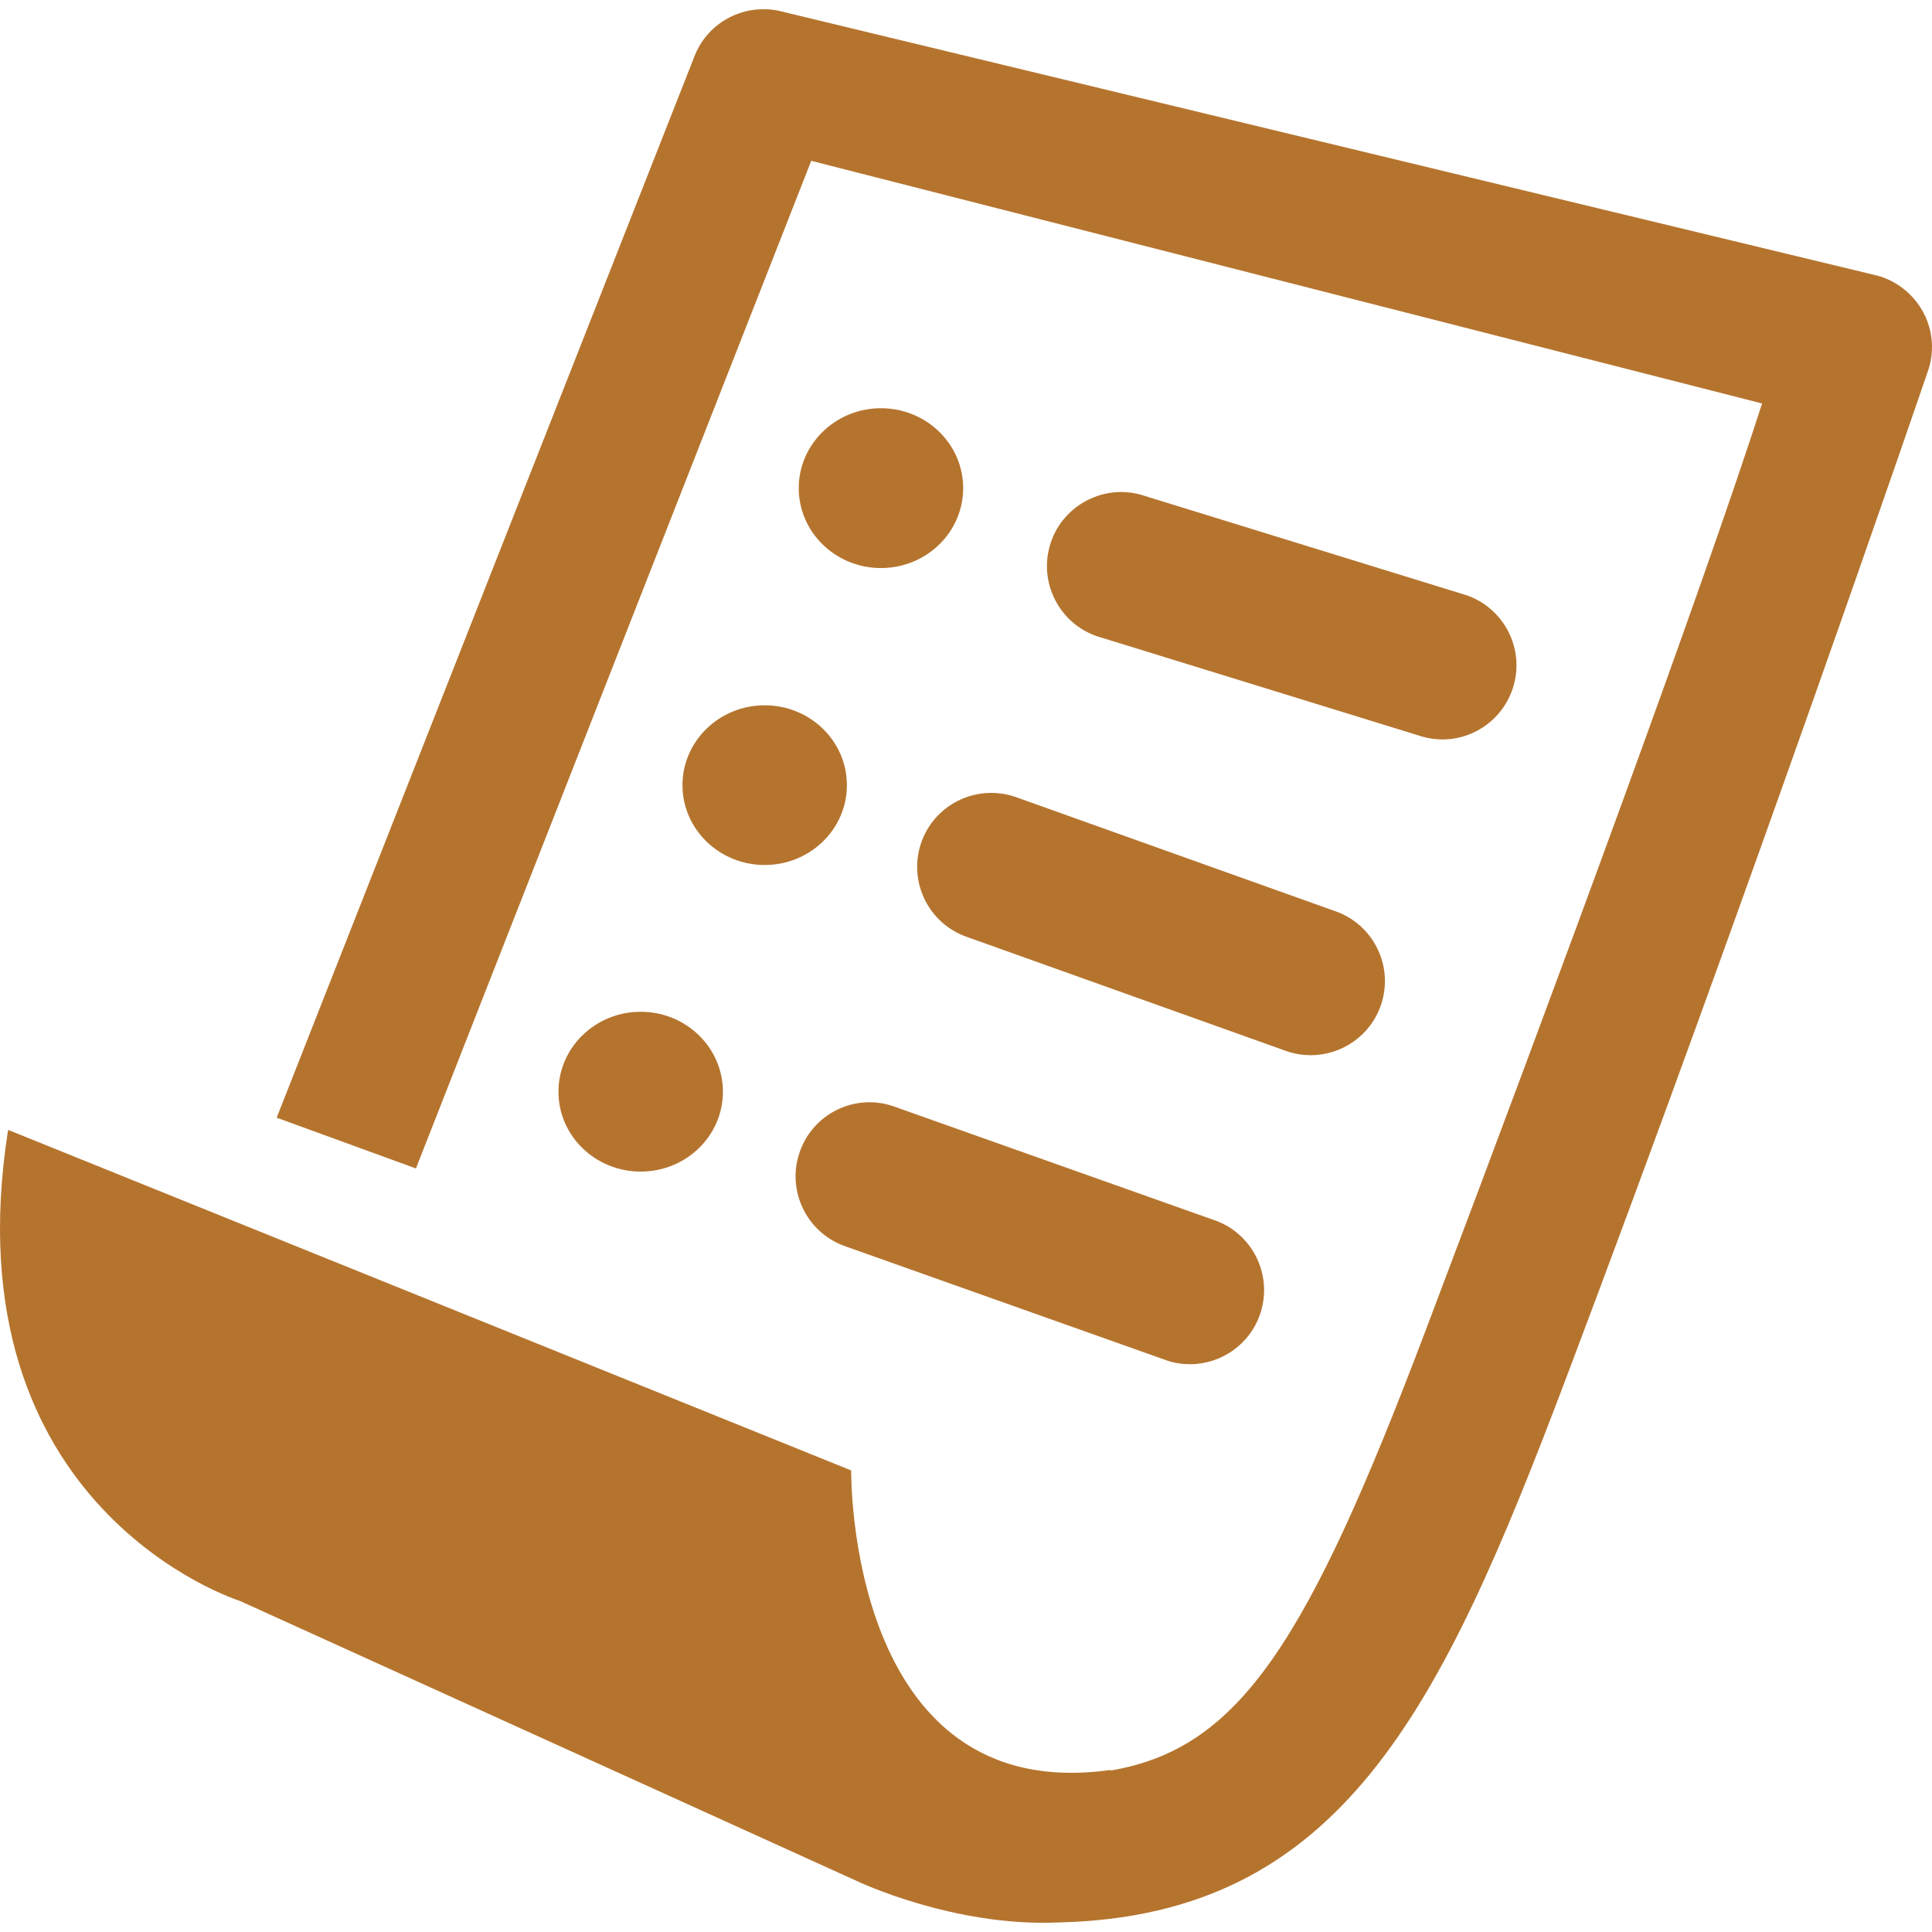
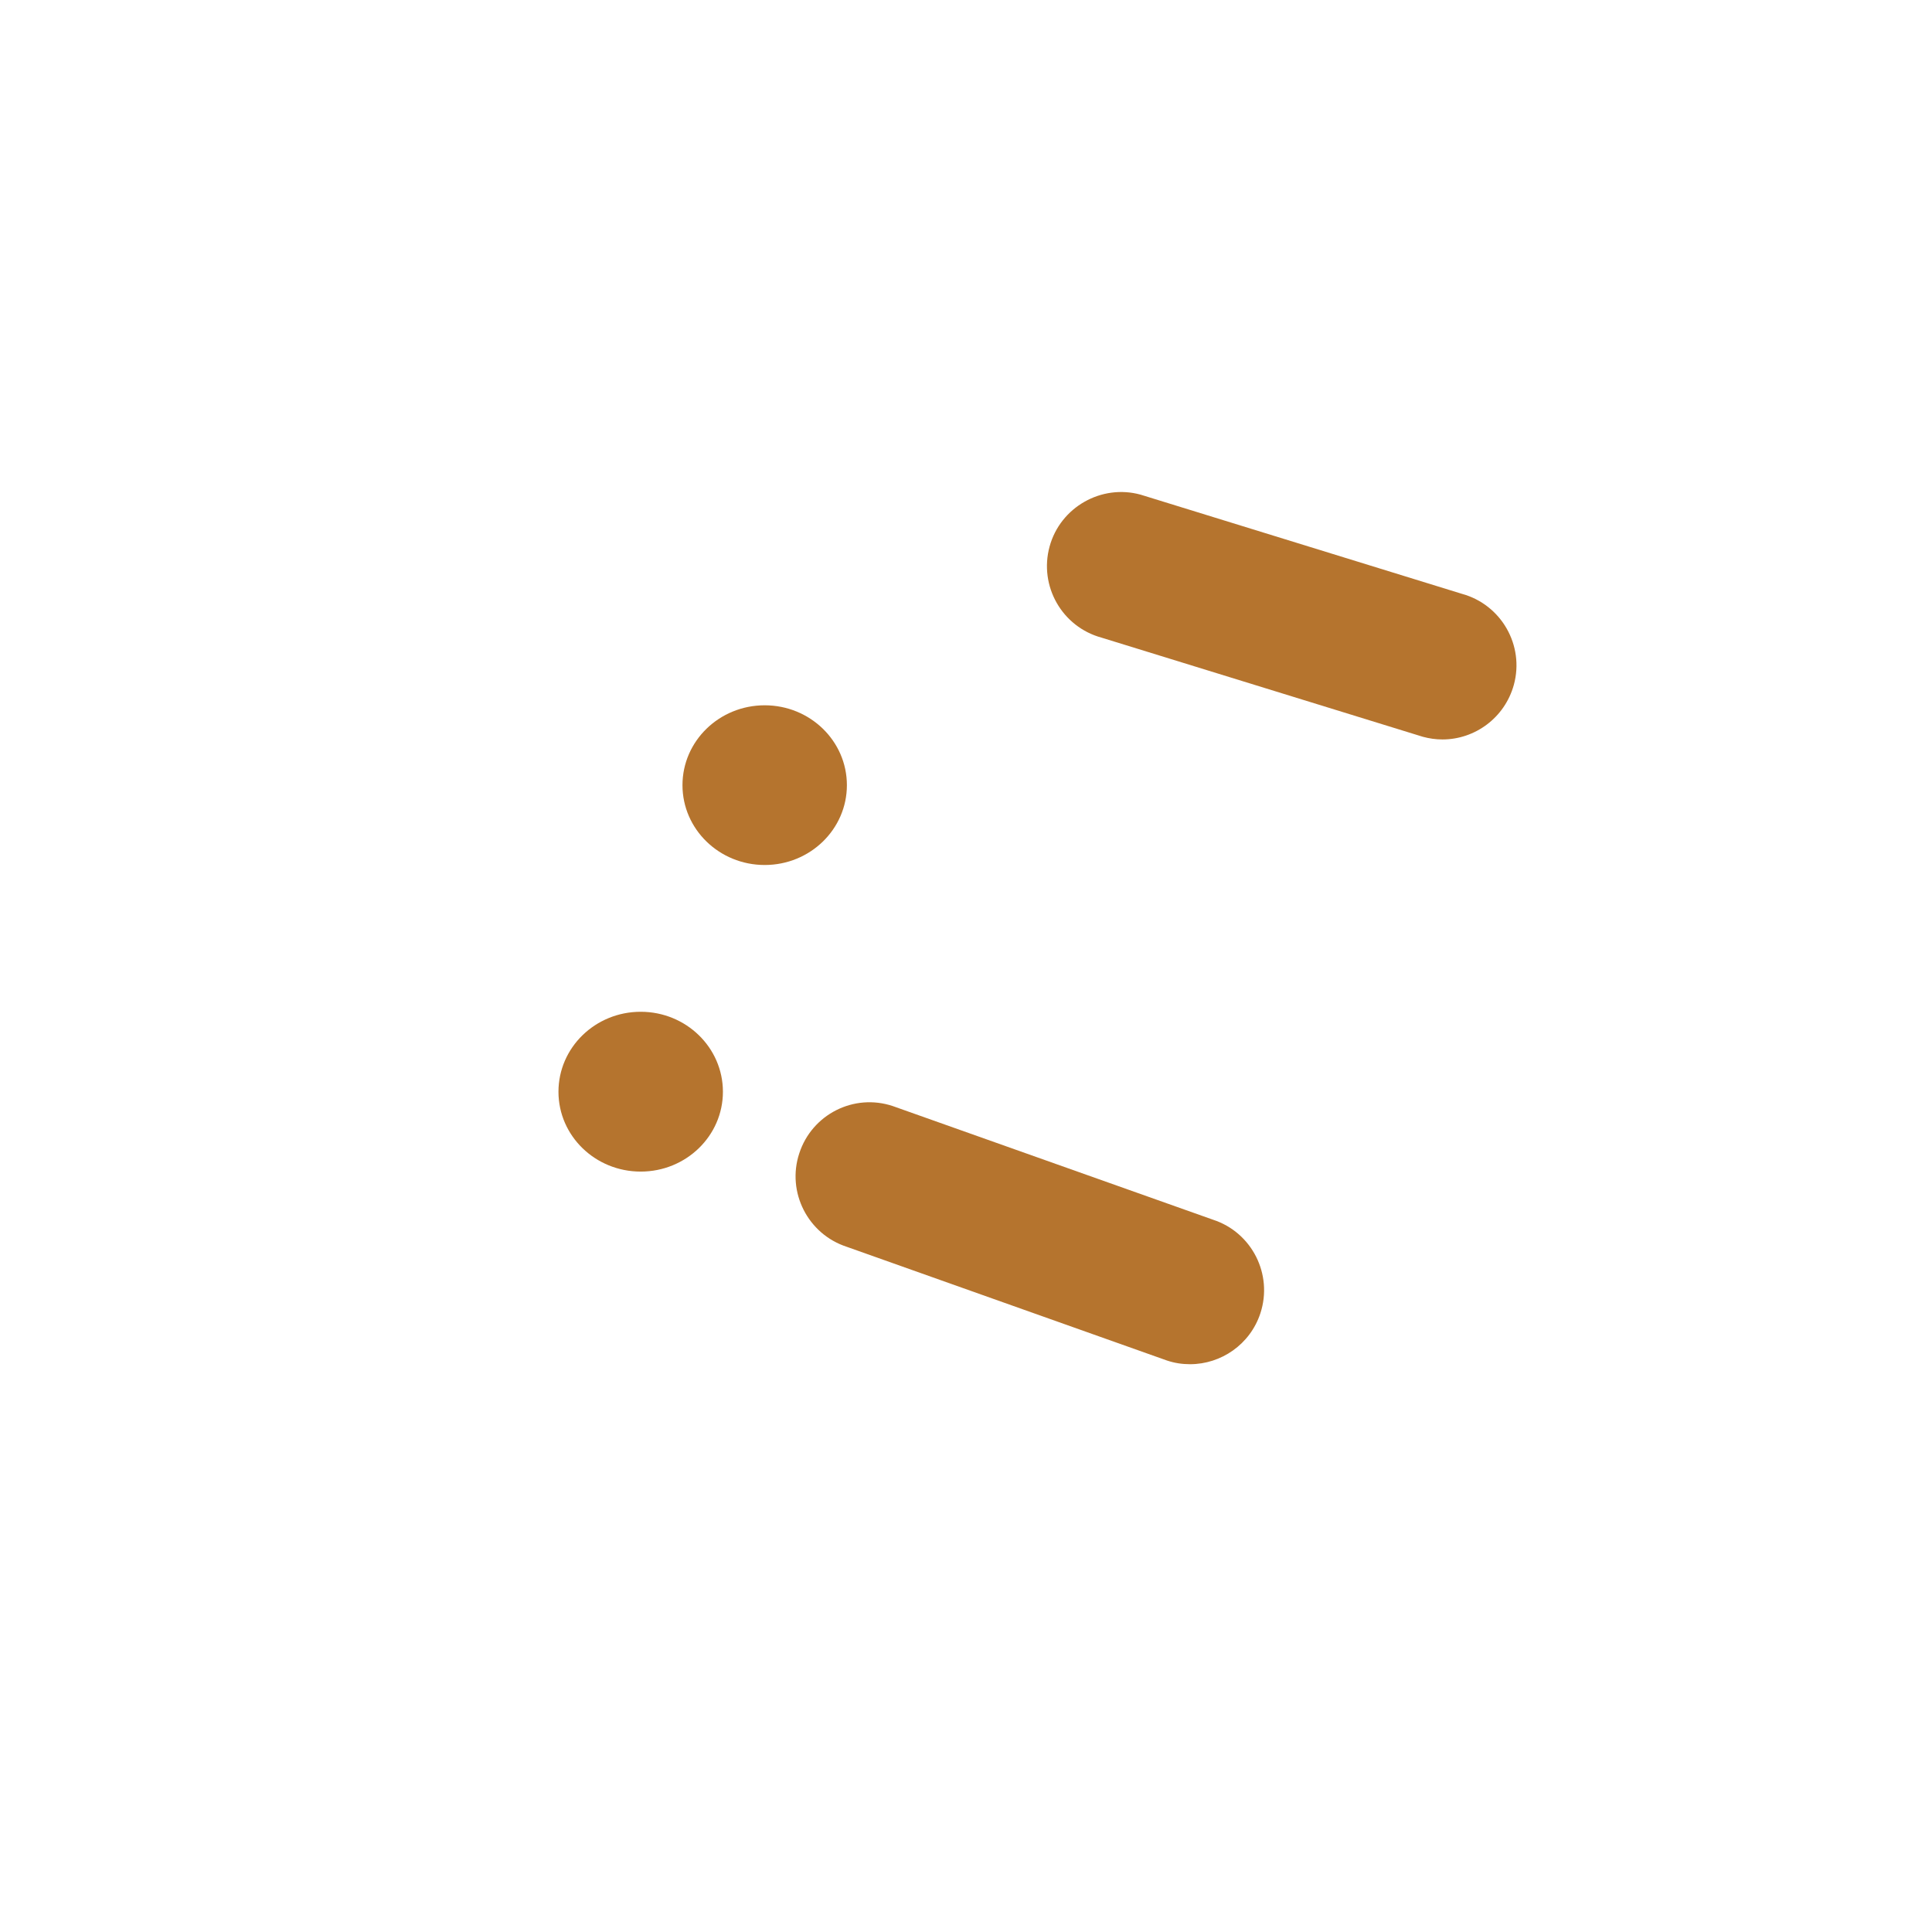
<svg xmlns="http://www.w3.org/2000/svg" version="1.1" id="Capa_1" x="0px" y="0px" viewBox="0 0 494.64 494.64" style="enable-background:new 0 0 494.64 494.64;" xml:space="preserve" width="512px" height="512px">
  <g>
    <g>
      <g>
-         <path d="M491.986,79.216c-2.775-4.641-7.351-7.895-12.631-8.957L199.171,2.712    c-9.234-1.79-18.344,3.311-21.54,12.134L70.833,286.161l35.654,12.993l101.21-257.977L451.144,103.3    c-15.204,47.134-51.383,145.512-86.064,237.112c-30.236,79.921-47.635,107.289-80.705,112.878    c-0.039-0.039-0.075-0.077-0.075-0.135c-67.586,9.474-66.373-76.688-66.373-76.688L2.076,289.276    C-13.263,386.5,61.443,409.884,61.443,409.884l158.033,71.75c0.038,0.02,24.708,11.771,51.521,10.563    c72.323-1.703,97.739-54.218,129.585-138.352c46.008-121.594,92.705-257.838,93.164-259.283    C495.392,89.407,494.742,83.847,491.986,79.216z" data-original="#030104" class="active-path" data-old_color="#030104" fill="#B5742E" />
        <path d="M364.272,188.63c1.646,0.45,3.35,0.689,5.033,0.689c8.324,0,15.94-5.55,18.274-13.971    c2.774-10.115-3.216-20.564-13.317-23.32l-82.233-25.381c-9.989-2.765-20.555,3.177-23.311,13.282    c-2.757,10.114,3.178,20.564,13.318,23.33L364.272,188.63z" data-original="#030104" class="active-path" data-old_color="#030104" fill="#B5742E" />
-         <path d="M235.784,215.939c-3.296,9.962,2.055,20.69,11.989,24.015l81.802,29.232    c1.986,0.661,3.938,0.958,5.907,0.969c7.979,0.042,15.453-4.991,18.117-12.96c3.305-9.935-2.036-20.679-12.01-24.002    l-81.771-29.213C249.825,200.673,239.119,206.023,235.784,215.939z" data-original="#030104" class="active-path" data-old_color="#030104" fill="#B5742E" />
        <path d="M228.587,283.185c-9.952-3.33-20.698,2.104-23.952,12.096c-3.272,9.914,2.182,20.67,12.134,23.923    l81.973,29.111c1.975,0.669,3.942,0.956,5.936,0.956c7.961,0,15.387-5.07,18.01-13.033c3.271-9.971-2.163-20.707-12.115-23.961    L228.587,283.185z" data-original="#030104" class="active-path" data-old_color="#030104" fill="#B5742E" />
-         <path d="M225.552,104.517c11.617,0,21.043,9.167,21.043,20.459c0,11.301-9.426,20.458-21.043,20.458    c-11.626,0-21.052-9.158-21.052-20.458C204.501,113.684,213.926,104.517,225.552,104.517z" data-original="#030104" class="active-path" data-old_color="#030104" fill="#B5742E" />
        <path d="M195.783,180.572c11.627,0,21.043,9.158,21.043,20.449c0,11.282-9.416,20.439-21.043,20.439    c-11.626,0-21.052-9.157-21.052-20.439C174.731,189.731,184.157,180.572,195.783,180.572z" data-original="#030104" class="active-path" data-old_color="#030104" fill="#B5742E" />
        <path d="M164.033,259.039c11.627,0,21.052,9.168,21.052,20.479c0,11.29-9.425,20.438-21.052,20.438    c-11.626,0-21.052-9.146-21.052-20.438C142.981,268.207,152.407,259.039,164.033,259.039z" data-original="#030104" class="active-path" data-old_color="#030104" fill="#B5742E" />
      </g>
    </g>
  </g>
</svg>